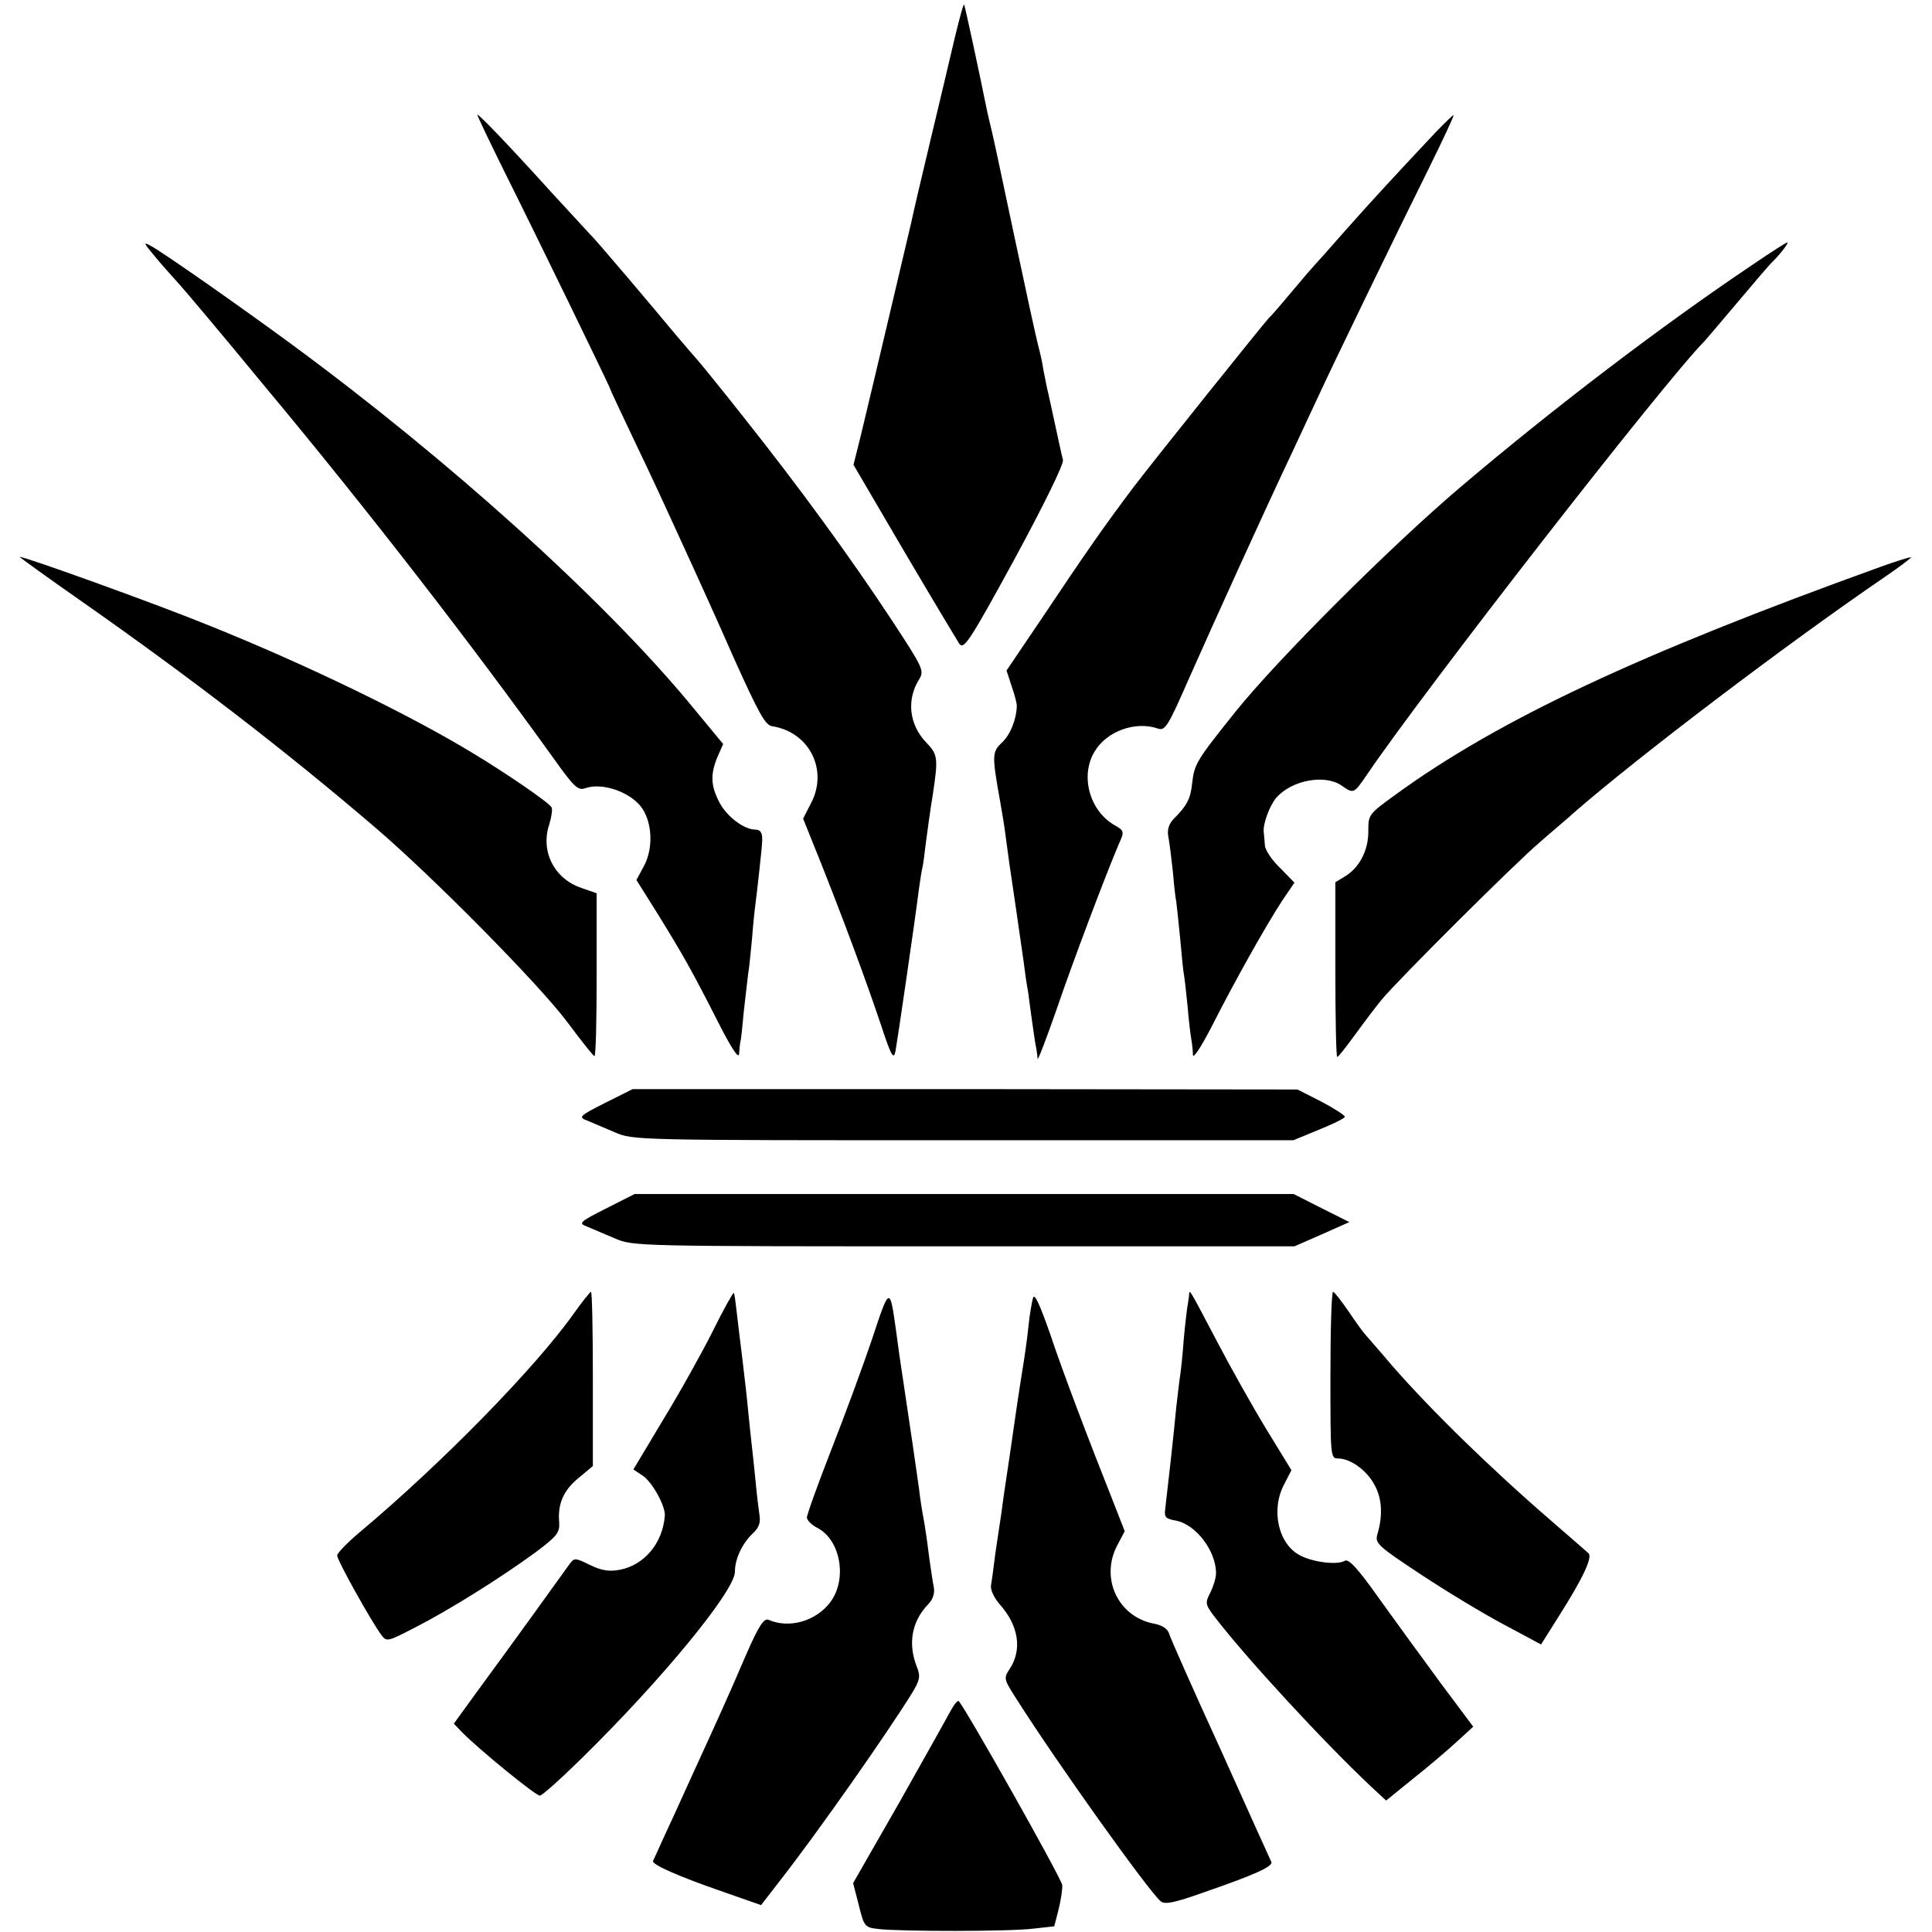
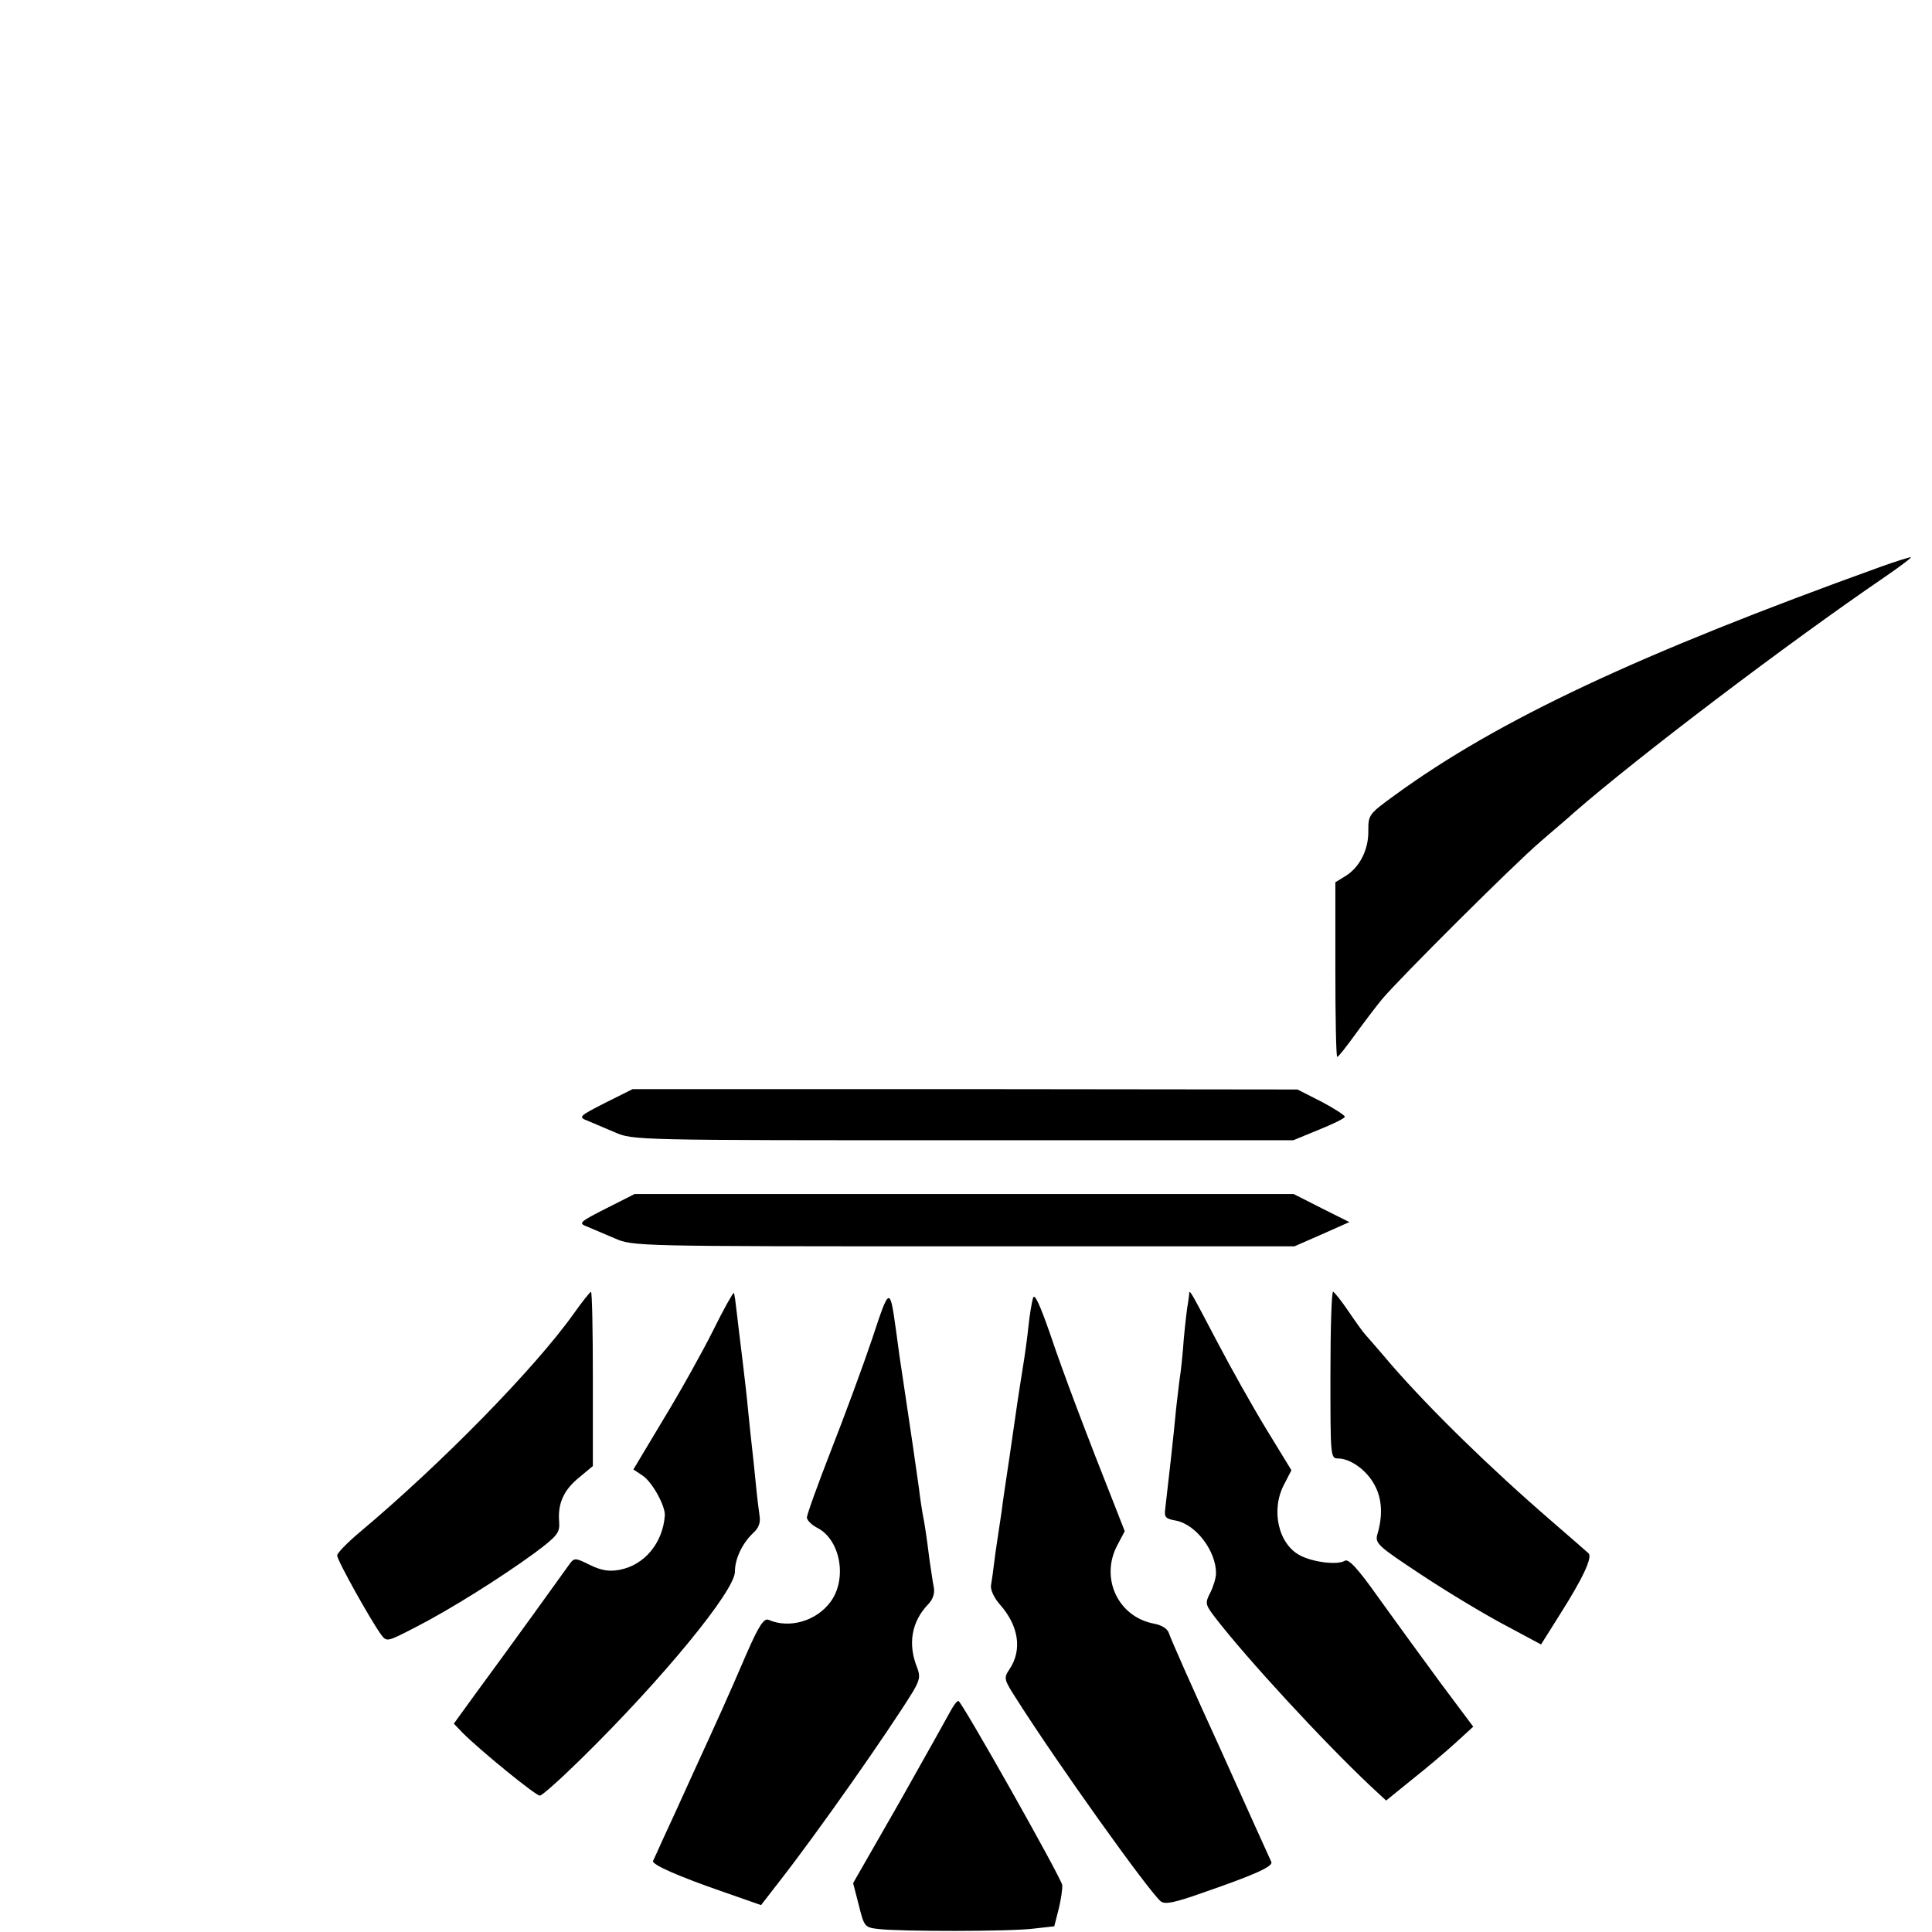
<svg xmlns="http://www.w3.org/2000/svg" version="1" width="680" height="680" viewBox="0 0 510 510">
-   <path d="M252.1 9.7c-1.1 4.8-4.1 17.3-6.6 27.8-2.5 10.4-4.7 19.9-4.9 21-.5 2.1-10.2 43.4-13.4 56.6l-1.9 7.6 13.3 22.7c7.3 12.4 13.9 23.4 14.6 24.5 1.2 1.7 2.6-.3 14.6-22.3 7.9-14.6 13-25 12.8-26.2-.3-1-1.2-5.3-2.1-9.4-.9-4.1-1.8-8.4-2.1-9.5-.2-1.1-.7-3.4-1-5-.2-1.7-.9-4.6-1.4-6.5-.5-1.9-3.2-14.3-6-27.5s-5.5-26-6.1-28.5c-.6-2.5-1.3-5.4-1.5-6.5-1.6-8-5.7-27.1-5.9-27.3-.2-.2-1.2 3.6-2.4 8.5zM126 30.3c0 .3 3.2 7 7.1 14.9 8.5 17 27.9 56.9 27.9 57.3 0 .2 3.2 7 7.1 15.2 3.9 8.1 7.8 16.6 8.8 18.8 1 2.2 3.5 7.6 5.5 12s7.2 15.8 11.4 25.4c6.5 14.4 8.2 17.5 10 17.8 9.8 1.5 14.9 11.5 10.3 20.3l-2.1 4.1 4.1 10.2c5.9 14.7 12.6 32.7 16.4 44.1 2.8 8.5 3.4 9.5 3.9 7 .5-2.7 5.1-34.1 6.2-42.9.3-2.2.7-4.7.9-5.5.2-.8.6-3.8.9-6.5.4-2.8 1.1-8.4 1.8-12.5 1.5-9.9 1.4-10.8-1.7-14-4.5-4.7-5.3-11.3-1.8-16.8 1.3-2.2.9-3-7.3-15.5-11-16.7-24.5-35.2-39.2-53.7-6.3-8-11.8-14.7-12.1-15-.3-.3-2.8-3.2-5.6-6.5-5.8-7-21.7-25.8-22.6-26.5-.3-.3-5-5.4-10.5-11.4C134 38 126 29.7 126 30.3zM379 34.9c-11 11.7-17 18.2-24 26.1-4.1 4.7-7.7 8.7-8 9-.3.3-3 3.4-6 7s-5.7 6.7-6.1 7c-1.1 1.1-29.8 36.9-35.6 44.5-7.9 10.5-12.5 17.1-24 34.3l-9.6 14.2 1.4 4.3c.8 2.3 1.4 4.6 1.3 5.2-.1 3.5-1.8 7.6-3.9 9.5-2.6 2.5-2.7 3.2-.5 15.5.5 2.7 1.2 7 1.5 9.5.3 2.5 1.4 10.3 2.5 17.5 1 7.1 2.2 15 2.5 17.5.3 2.5.8 5.4 1 6.5.1 1.1.6 4.5 1 7.5s.9 6.2 1.1 7c.1.8.3 1.9.3 2.5.1.5 2.3-5.3 5-13 4.4-12.9 12.8-35.1 16.4-43.6 1.6-3.5 1.5-3.6-1.3-5.2-6.5-3.9-8.9-13.1-5-19.4 3.2-5.3 10.7-8 16.6-6 2 .7 2.7-.5 8.4-13.5 6.7-15.1 19.8-44 27.3-59.8 2.4-5.2 5.6-12 7-15 3.2-7 19.8-41.3 28.8-59.4 3.8-7.7 6.8-14.1 6.6-14.2-.1-.1-2.2 1.9-4.7 4.5zM40.4 67.1c1.5 1.9 4.3 5 6 6.9 1.8 1.9 12.4 14.5 23.5 28 26.7 32 54.5 67.9 76.6 98.7 5 7 6.1 8 7.9 7.4 4.6-1.7 12.4 1.1 15.2 5.4 2.6 4 2.8 10.4.5 14.9l-2.1 3.9 5.4 8.6c6.8 11 9.2 15.2 16 28.6 3.6 7.1 5.6 10.2 5.7 8.7.1-1.2.2-2.5.3-3 .2-.4.6-4.3 1-8.7.5-4.4 1-8.7 1.1-9.5.2-.8.6-4.9 1-9 .3-4.1.8-8.6 1-10 .3-2.2 1.7-14.7 1.7-16 .1-2.1-.4-3-1.8-3-3 0-7.6-3.5-9.5-7.2-2.3-4.4-2.4-7.4-.5-12l1.5-3.4-9.1-11C159 158 118.6 121.5 77 90.9c-13.6-10-34-24.3-37.2-26-2-1.1-1.9-.8.6 2.2zM462.9 69.7c-24.3 16.3-52.9 38.1-77.4 58.9-18.6 15.8-48.3 45.5-59.3 59.2-10.5 13.1-10.9 13.9-11.5 18.9-.4 4.2-1.4 6-5 9.6-1.2 1.3-1.6 2.8-1.3 4.5.3 1.5.8 5.6 1.2 9.2.3 3.6.7 7.2.9 8 .1.8.6 5.1 1 9.4.4 4.3.8 8.7 1 9.7.2.9.6 4.8 1 8.6.3 3.8.8 7.7 1 8.8.2 1.1.4 2.9.4 4 .1 1.1 2.4-2.5 5.2-8 6.1-12 14.1-26.2 18.4-32.8l3.2-4.7-3.8-3.9c-2.2-2.1-4-4.8-4-6-.1-1.1-.2-2.7-.3-3.4-.3-2 1.5-7 3.3-9.1 4.1-4.7 12.9-6.3 17.3-3.2 3.1 2.2 3.2 2.1 6.5-2.7C375.5 182.8 439.6 100.4 450 90c.3-.3 4.1-4.8 8.5-10s8.6-10.2 9.5-11c2.1-2.1 4.3-5 3.8-5-.3 0-4.2 2.5-8.9 5.7zM22.2 159.2c28.5 20 53.2 39 76.8 59.2 15 12.8 43.5 41.6 50.9 51.6 3.5 4.7 6.6 8.6 7 8.8.4.1.6-9.5.6-21.4v-21.6l-4-1.4c-7.2-2.4-10.9-9.7-8.5-16.8.6-2 .9-4 .6-4.5-.9-1.4-12-9-20.8-14.3-16.6-10.1-44-23.4-69.4-33.6C42.5 159.9 6.8 147 5.2 147c-.2 0 7.4 5.5 17 12.2z" />
  <path d="M496.5 149.6c-63.8 23-101 40.4-128.3 60.3-6.9 5-7 5.2-7 9.4.1 5-2.3 9.7-6.1 12l-2.6 1.6v23c0 12.7.2 23.1.5 23.1s2.4-2.7 4.8-6 5.5-7.4 7-9.2c4.2-5.1 35-35.8 41.7-41.5 3.3-2.9 7.4-6.3 9-7.8 17-14.8 56-44.4 81.9-62.1 4.4-3 7.5-5.4 7-5.3-.5 0-4 1.1-7.9 2.5zM159.8 291.1c-6.9 3.5-7.2 3.8-4.8 4.7 1.4.6 4.7 2 7.3 3.1 4.8 2.1 5.7 2.1 92 2.1h87.1l6.8-2.8c3.7-1.5 6.8-3 6.8-3.4 0-.4-2.8-2.2-6.2-4l-6.3-3.2-87.7-.1H167l-7.2 3.6zM160 319c-7.1 3.6-7.4 3.9-5 4.8 1.4.6 4.7 2 7.3 3.1 4.8 2.1 5.7 2.1 92.2 2.1h87.2l7.3-3.2 7.2-3.2-7.4-3.7-7.3-3.7h-174L160 319zM230.2 353.5c-2.4 7.1-7.3 20.4-10.8 29.3-3.5 9-6.4 17-6.4 17.8 0 .7 1.3 2 2.9 2.8 6 3.2 7.8 13.5 3.3 19.5-3.7 5-10.8 7.1-16.3 4.7-1.2-.5-2.5 1.3-5.9 9.1-5.3 12.3-6.9 15.8-14 31.3-3.1 6.9-6.7 14.7-8 17.5-1.2 2.7-2.4 5.3-2.6 5.7-.6.9 6.6 4.1 18.8 8.3l9.7 3.4 4.8-6.2c10.1-12.9 28.6-39.3 35.2-50 1.9-3.2 2.1-4.2 1.2-6.5-2.5-6.2-1.5-12.1 2.9-16.7 1.3-1.3 1.8-3 1.5-4.5-.3-1.4-.7-4.5-1.1-7-.3-2.5-.9-7-1.4-10-.6-3-1.2-7.1-1.4-9-.4-3-2.9-20.2-4.1-28-.7-4.4-1.4-9.4-2-14-1.6-11.5-1.7-11.5-6.3 2.5zM151.5 346.7c-10.3 14.5-35.1 39.8-56.7 57.9-3.2 2.7-5.8 5.4-5.8 6 0 1.3 8.9 17.2 11.6 20.9 1.5 2 1.6 1.9 9-1.9 9.2-4.7 22.7-13.2 31.6-19.7 6-4.5 6.6-5.3 6.4-8.2-.4-4.8 1.2-8.4 5.3-11.7l3.6-3v-23c0-12.7-.2-23-.5-23-.3.1-2.3 2.6-4.5 5.7zM188.2 351.3c-2.8 5.6-8.7 16.2-13.1 23.4l-7.9 13.2 2.4 1.6c2.5 1.6 6 7.9 5.9 10.5-.5 7.3-5.4 13.2-12 14.4-2.7.5-4.7.2-7.8-1.3-3.8-1.9-4.1-1.9-5.3-.3-1.4 2-16.4 22.8-24.8 34.2l-5.8 8 2.3 2.4c4.8 4.8 19.3 16.6 20.4 16.6.6 0 5.5-4.4 11-9.8 21.4-21 40.5-44.3 40.5-49.3 0-3.5 2-7.6 4.9-10.3 1.4-1.3 1.9-2.7 1.6-4.5-.2-1.4-.7-5.3-1-8.6-.3-3.3-.8-7.6-1-9.5-.2-1.9-.7-6.2-1-9.5-.3-3.3-1-9.4-1.5-13.5s-1.2-9.7-1.5-12.4c-.3-2.7-.6-5.1-.8-5.3-.2-.1-2.7 4.3-5.5 10zM272.7 342.6c-.3 1-.9 4.4-1.2 7.4-.3 3-1 8-1.5 11s-1.1 7.1-1.4 9c-.3 1.9-1.2 8.4-2.1 14.5-.9 6-1.9 12.6-2.1 14.5-.3 1.9-.7 4.6-.9 6-.2 1.4-.7 4.5-1 7-.3 2.5-.7 5.4-.9 6.5-.2 1.1.8 3.3 2.3 5 5 5.6 6 12 2.6 17.1-1.6 2.4-1.5 2.7 1.7 7.7 10.9 17.2 35 50.9 38.2 53.6 1.1.9 3.6.4 11.2-2.3 13.6-4.7 18.5-6.9 18-8.1-.3-.6-6.3-13.9-13.4-29.7-7.2-15.7-13.3-29.5-13.6-30.6-.4-1.3-1.9-2.2-4-2.6-9.5-1.8-14.3-12.1-9.6-20.8l1.9-3.6-2.5-6.4c-7.3-18.4-13.8-35.5-17.2-45.7-2.7-7.7-4.1-10.8-4.5-9.5zM313.9 341.6c0 .5-.2 1.6-.3 2.4-.2.8-.7 5-1.1 9.3-.3 4.3-.8 8.8-1 10-.2 1.2-.6 4.9-1 8.2-.6 6.7-2.4 22.6-2.9 26.7-.3 2.3 0 2.7 2.8 3.2 5.3 1 10.6 8 10.6 13.9 0 1.2-.7 3.5-1.5 5.1-1.4 2.7-1.4 3.1 1.2 6.5 8.3 10.8 28.4 32.6 41 44.5l4.2 3.9 6.9-5.6c3.8-3 9-7.4 11.5-9.7l4.6-4.2-8.6-11.5c-4.7-6.4-12-16.4-16.3-22.4-5.5-7.8-8-10.5-9-9.9-1.9 1.2-8.4.4-11.8-1.4-5.8-3-7.8-12.1-4.2-18.8l1.9-3.7-6.6-10.8c-3.6-5.9-9.5-16.4-13.1-23.3-7.2-13.7-7.2-13.7-7.3-12.4zM351.2 363c0 21.4 0 22 2 22 3.2 0 7.5 3 9.6 6.9 2 3.6 2.3 8 .8 13.1-.7 2.4.1 3.1 11.6 10.7 6.8 4.5 16.6 10.4 21.9 13.2l9.7 5.2 4.9-7.8c6.1-9.6 8.8-15.3 7.6-16.3-.4-.4-4.6-4-9.3-8.1-16.8-14.5-32.3-29.7-42.6-41.5-3.2-3.8-6.4-7.4-6.9-8-.6-.6-2.6-3.4-4.5-6.2-1.9-2.8-3.8-5.2-4.1-5.2-.4 0-.7 9.9-.7 22zM250.9 451.7c-.8 1.5-6.9 12.4-13.5 24.1l-12.2 21.3 1.5 5.8c1.4 5.7 1.6 5.9 5.1 6.3 5.7.7 35.1.7 41.1-.1l5.4-.6 1.2-4.7c.6-2.5 1-5.3.9-6.2-.3-2-26.6-48.6-27.4-48.6-.4 0-1.3 1.2-2.1 2.7z" />
</svg>